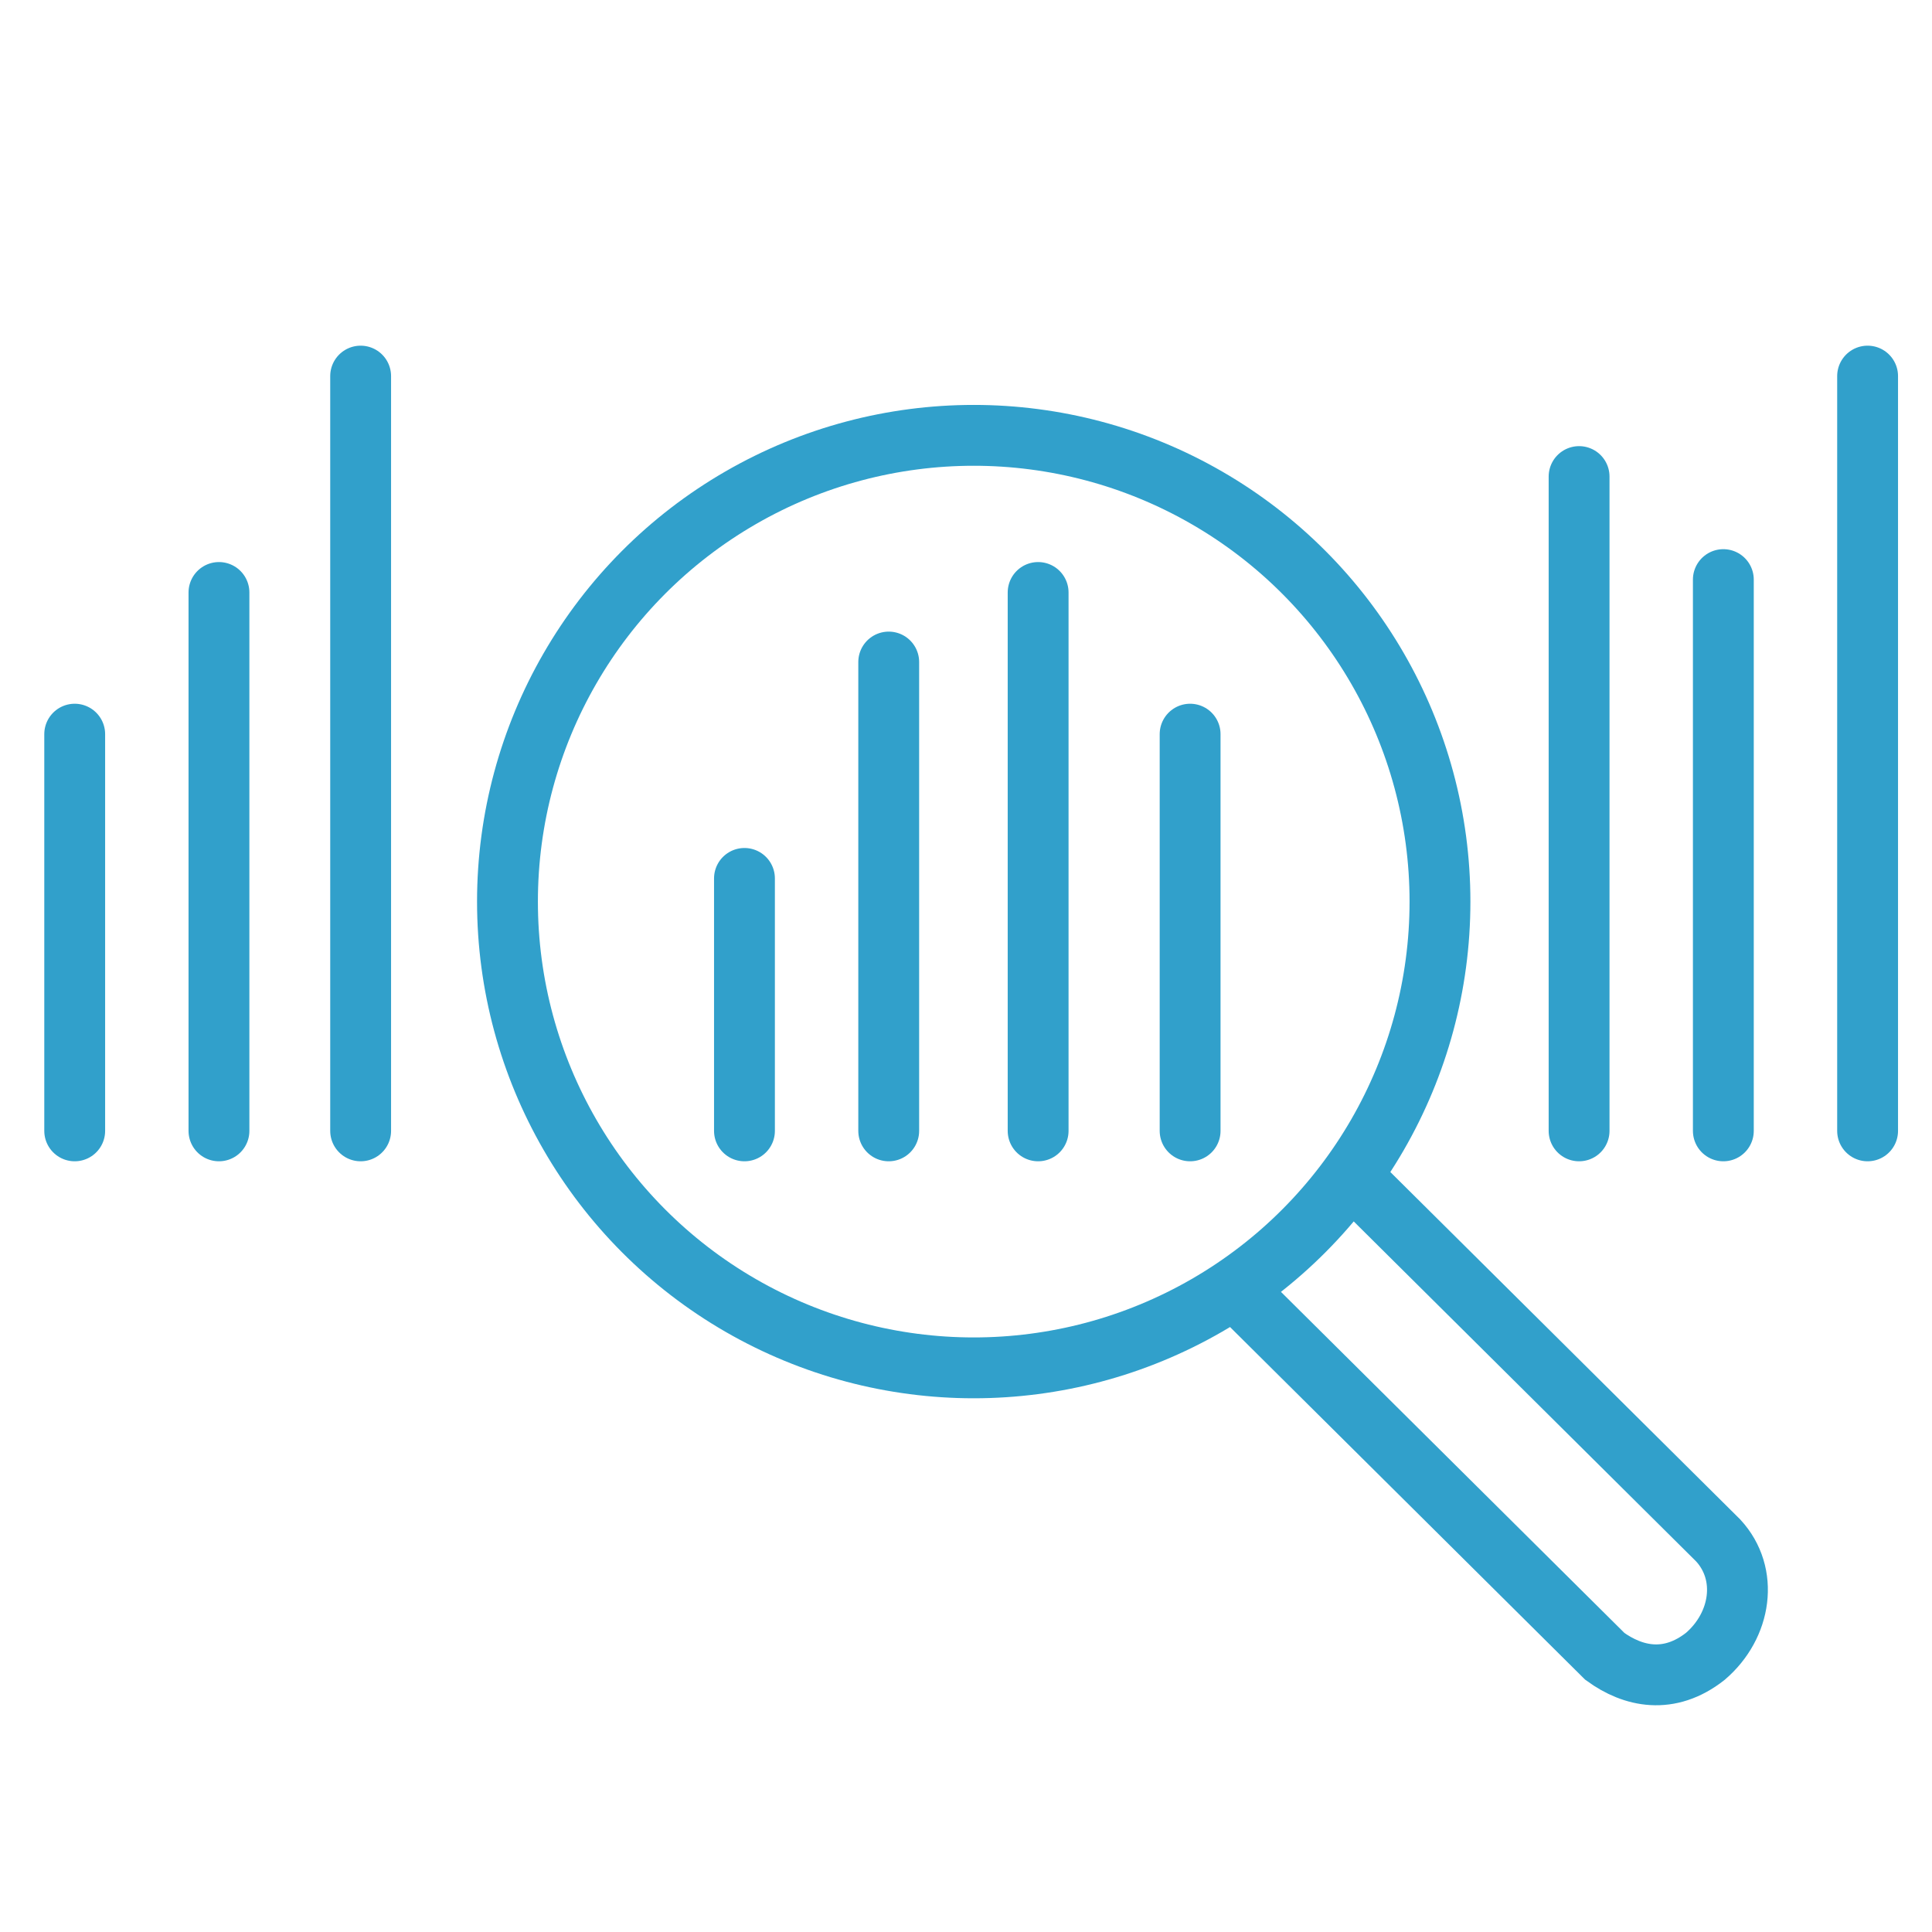
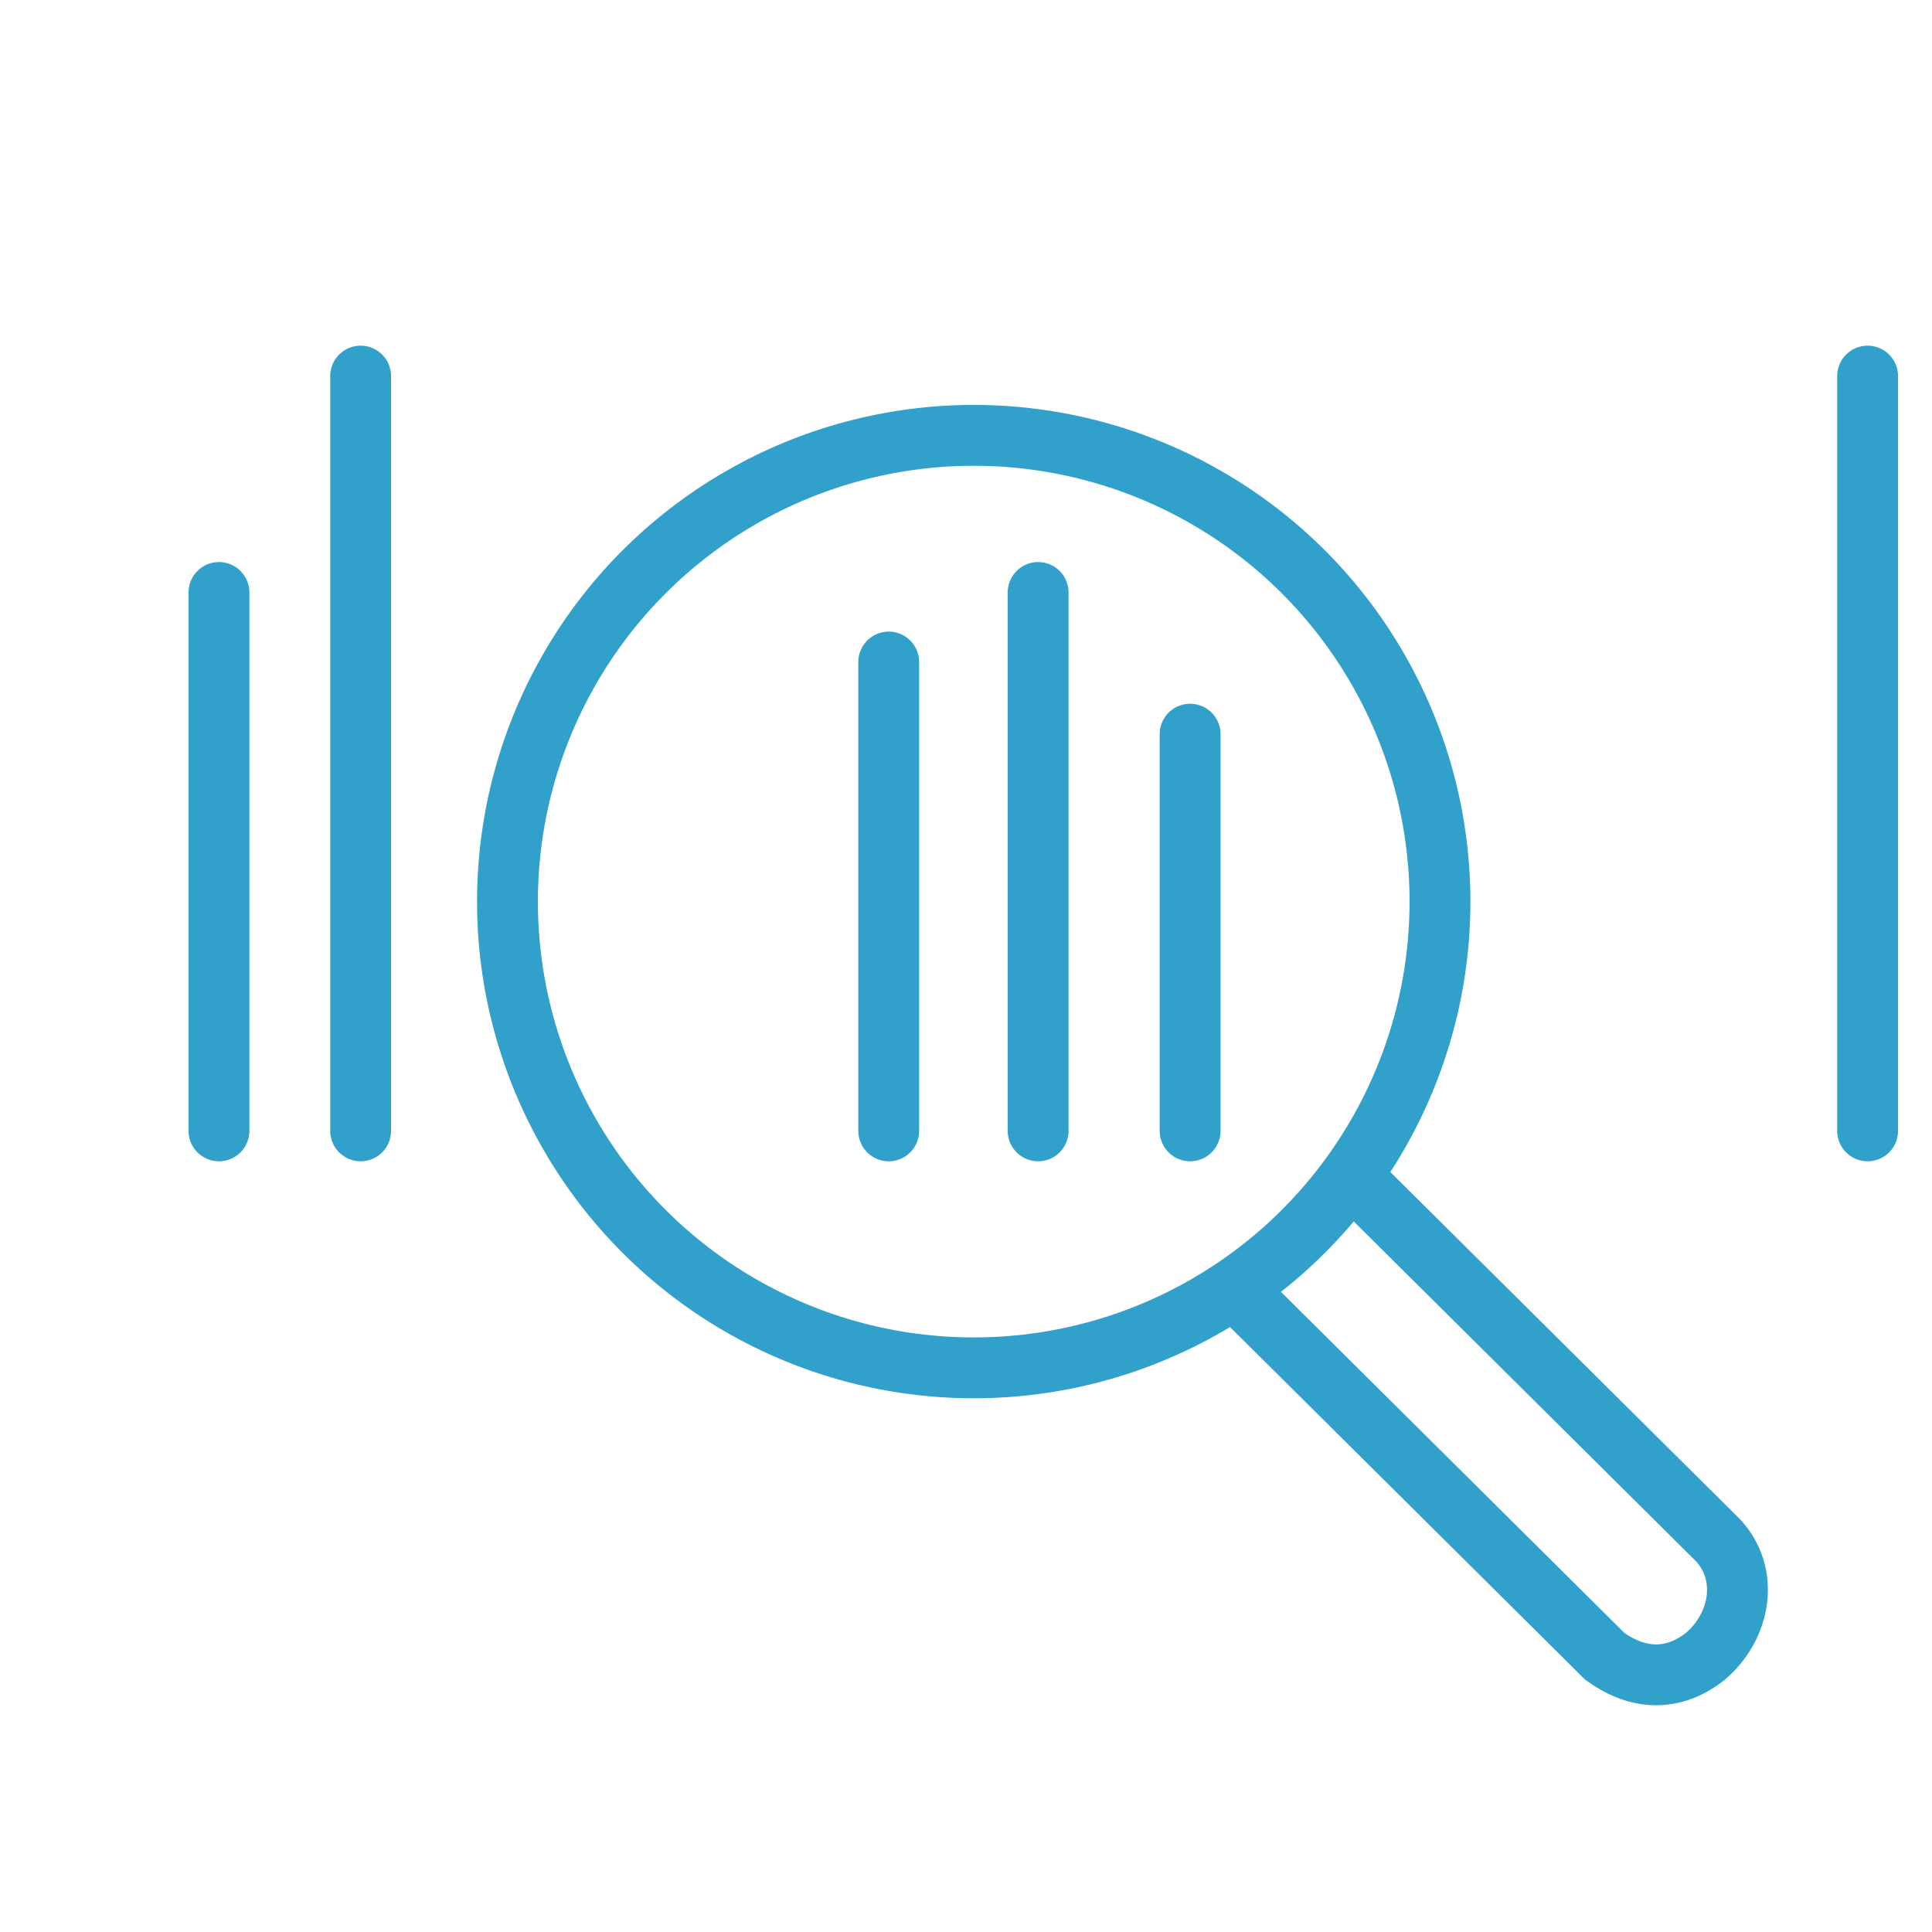
<svg xmlns="http://www.w3.org/2000/svg" version="1.1" id="Layer_1" x="0px" y="0px" viewBox="0 0 75 75" style="enable-background:new 0 0 75 75;" xml:space="preserve">
  <style type="text/css"> .st0{fill:none;stroke:#31A0CB;stroke-width:2.362;stroke-linecap:round;stroke-miterlimit:10;} </style>
  <g>
    <line class="st0" x1="14" y1="43.9" x2="14" y2="14.6" />
    <line class="st0" x1="8.5" y1="43.9" x2="8.5" y2="23" />
-     <line class="st0" x1="2.9" y1="43.9" x2="2.9" y2="28.5" />
-     <line class="st0" x1="61.3" y1="43.9" x2="61.3" y2="18.5" />
-     <line class="st0" x1="66.9" y1="43.9" x2="66.9" y2="22.5" />
    <line class="st0" x1="72.5" y1="43.9" x2="72.5" y2="14.6" />
    <path class="st0" d="M52.5,45.7l14.2,14.1c1.2,1.3,0.9,3.3-0.5,4.5c-1.4,1.1-2.8,0.8-3.9,0L48,50.1" />
    <line class="st0" x1="40.3" y1="43.9" x2="40.3" y2="23" />
    <line class="st0" x1="34.5" y1="43.9" x2="34.5" y2="25.7" />
-     <line class="st0" x1="28.9" y1="43.9" x2="28.9" y2="34.1" />
    <line class="st0" x1="46.2" y1="43.9" x2="46.2" y2="28.5" />
    <circle class="st0" cx="37.8" cy="35" r="18.1" />
  </g>
</svg>